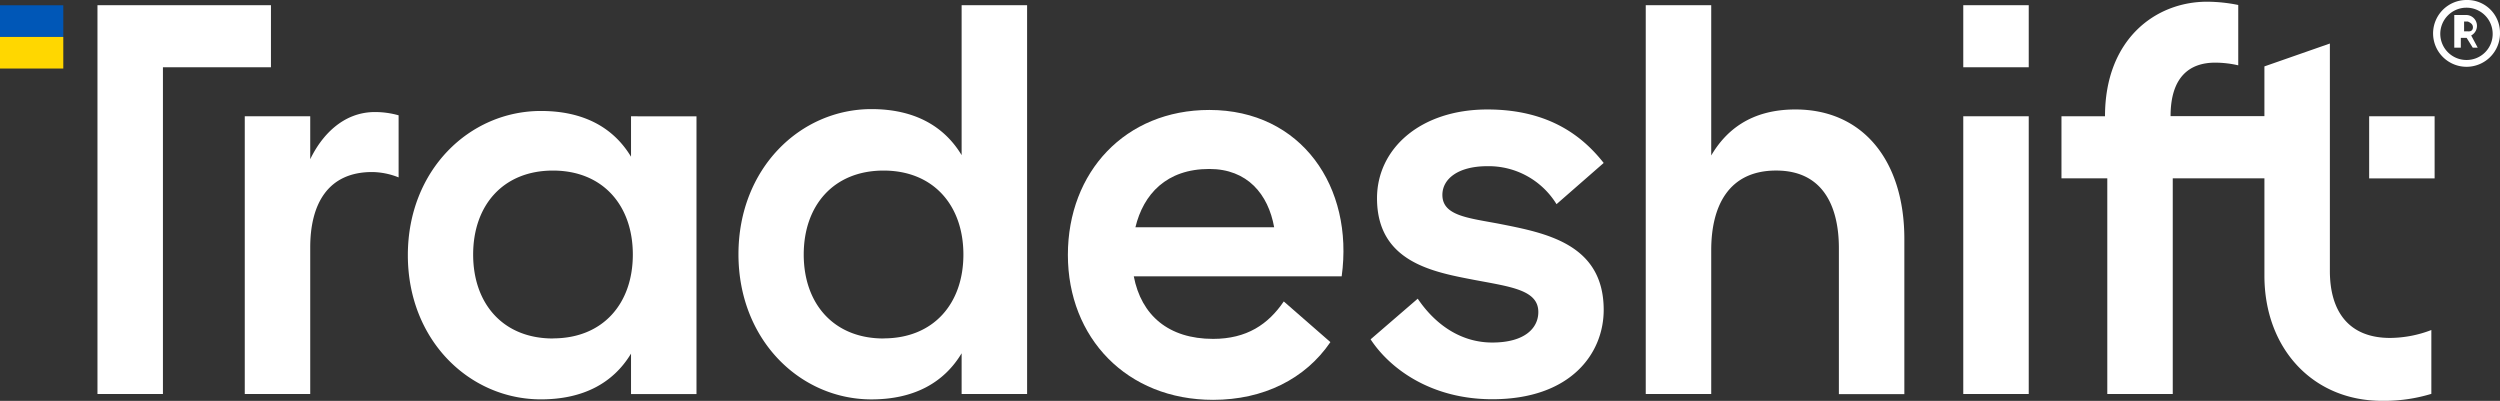
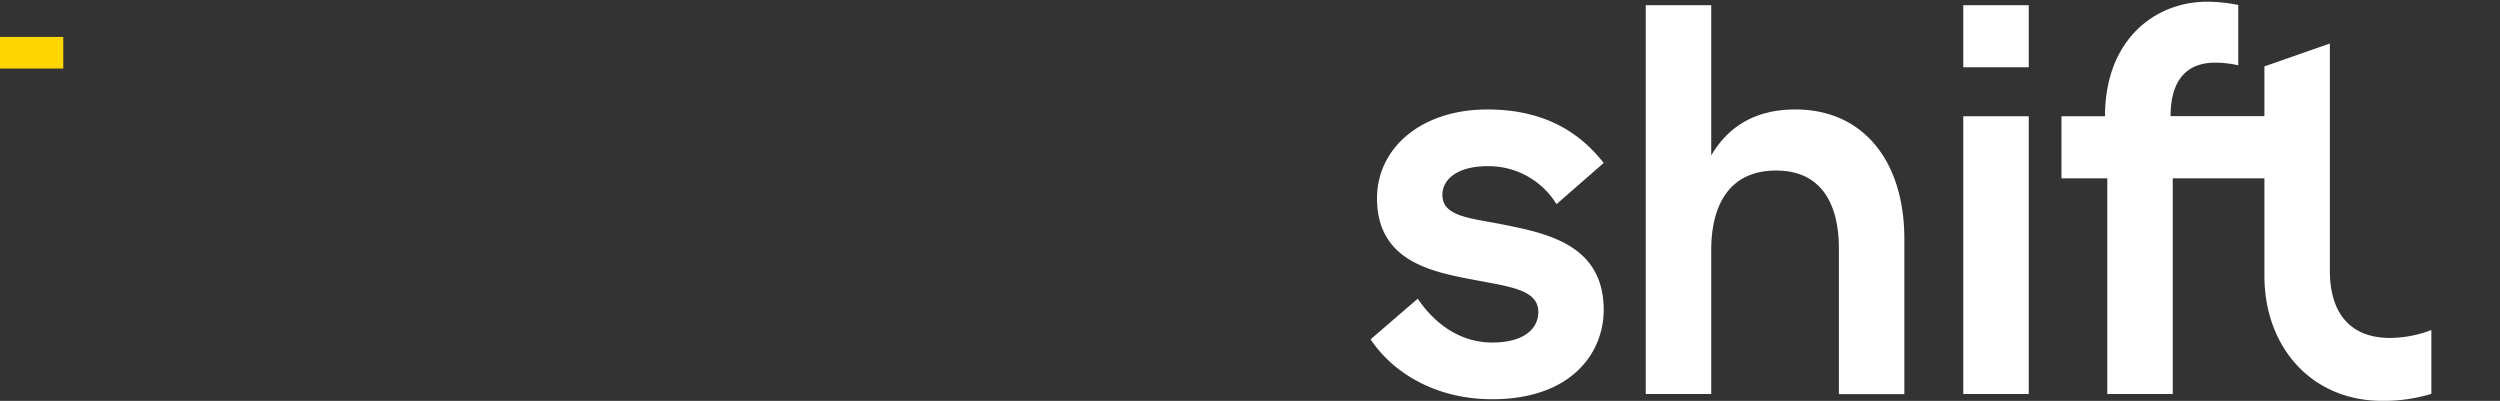
<svg xmlns="http://www.w3.org/2000/svg" xmlns:xlink="http://www.w3.org/1999/xlink" class="svg ua icon icon--default icon--medium brand__icon" aria-labelledby="brand-icon--desktop-title brand-icon--desktop-desc" width="237" height="38">
  <rect width="100%" height="100%" fill="#333333" stroke="none" />
  <defs>
    <symbol viewBox="0 0 237 38" id="icon-tradeshift-full-ua">
      <path d="M186.118 11.025h6.206v26.329h-6.206zM170.208 10.377c-4.273 0-6.613 2.03-7.984 4.362V.49h-6.207v36.86h6.207V23.723c0-4.157 1.626-7.555 6.153-7.555 4.779 0 5.949 3.906 5.949 7.353v13.843h6.206V22.65c0-7.403-3.916-12.273-10.324-12.273zM186.118.493h6.206v5.885h-6.206zM220.872 25.686V4.126l-6.206 2.169v4.717h-8.896c0-3.806 1.883-5.073 4.226-5.073a9.87 9.87 0 012.19.254V.472c-.971-.2-1.96-.303-2.953-.31-4.89 0-9.679 3.553-9.679 10.86h-4.127v5.885h4.344v20.444h6.206V16.907h8.69v9.228c0 6.895 4.586 11.863 11.136 11.863 1.588.024 3.17-.199 4.689-.66v-6.052a11.096 11.096 0 01-3.91.75c-3.907 0-5.71-2.5-5.71-6.35zM141.005 15.755a7.547 7.547 0 016.553 3.6l4.472-3.907c-1.88-2.382-5.03-5.07-11.025-5.07-6.35 0-10.464 3.717-10.464 8.419 0 6.083 5.387 6.997 9.247 7.743 3.504.66 6.045.964 6.045 3.042 0 1.472-1.22 2.89-4.37 2.89-2.947 0-5.383-1.672-7.062-4.157l-4.468 3.854c1.827 2.787 5.74 5.678 11.53 5.678 7.467 0 10.567-4.359 10.567-8.466 0-6.288-5.54-7.301-9.905-8.165-2.948-.558-5.387-.76-5.387-2.738 0-1.509 1.474-2.723 4.267-2.723z" />
-       <path d="M224.596 11.025h6.206v5.885h-6.206zM114.644 10.424c-7.972 0-13.409 5.885-13.409 13.74 0 7.856 5.586 13.741 13.765 13.741 4.773 0 8.739-1.976 11.122-5.473l-4.419-3.856c-1.474 2.168-3.503 3.55-6.703 3.55-4.217 0-6.808-2.23-7.518-5.932h19.71c1.167-8.46-3.81-15.77-12.548-15.77zm-7.007 11.123c.76-3.144 2.945-5.529 7.007-5.529 3.605 0 5.585 2.385 6.147 5.53h-13.154zM25.687.493H9.24v36.861h6.206V6.379h10.24z" />
-       <path d="M29.41 15.095v-4.07h-6.206v26.329h6.206V23.458c0-4.156 1.704-7.149 5.868-7.149a6.952 6.952 0 012.51.508v-5.885a8.179 8.179 0 00-2.258-.31c-3.06.01-5.068 2.28-6.12 4.473zM59.821 11.025v3.832c-1.679-2.788-4.527-4.337-8.543-4.337-6.765 0-12.614 5.597-12.614 13.67 0 8.072 5.85 13.669 12.614 13.669 4.016 0 6.864-1.549 8.543-4.337v3.835h6.206V11.028l-6.206-.003zM52.42 32.088c-4.723 0-7.565-3.293-7.565-7.957 0-4.665 2.842-7.961 7.565-7.961 4.723 0 7.572 3.296 7.572 7.96 0 4.665-2.846 7.949-7.572 7.949v.01zM91.162.493v14.215c-1.678-2.788-4.527-4.365-8.546-4.365-6.764 0-12.61 5.635-12.61 13.76s5.846 13.759 12.61 13.759c4.019 0 6.868-1.574 8.546-4.37v3.862h6.207V.494h-6.207zm-7.4 31.595c-4.723 0-7.569-3.293-7.569-7.957 0-4.665 2.846-7.961 7.568-7.961 4.723 0 7.569 3.296 7.569 7.96 0 4.665-2.843 7.949-7.569 7.949v.01zM237 3.166c0 1.281-.774 2.436-1.96 2.925a3.176 3.176 0 01-3.456-.687 3.162 3.162 0 01-.685-3.451A3.171 3.171 0 01233.83 0a3.106 3.106 0 012.261.907c.598.598.926 1.414.907 2.258zm-.696 0A2.48 2.48 0 00233.795.73a2.48 2.48 0 00-2.456 2.49 2.48 2.48 0 002.483 2.466 2.466 2.466 0 001.775-.735 2.457 2.457 0 00.707-1.784zm-2.036.196l.621 1.158h-.472l-.58-.93h-.552v.93h-.62V1.422h1.085a1.03 1.03 0 01.518 1.94zm-.673-.39h.363c.332.033.475-.146.475-.385 0-.238-.143-.396-.475-.545h-.363v.93z" />
-       <path fill="#0057B7" d="M0 .5h6v3H0z" />
      <path fill="#FFD700" d="M0 3.5h6v3H0z" />
    </symbol>
  </defs>
  <title id="brand-icon--desktop-title">Illustrative icon</title>
  <use xlink:href="#icon-tradeshift-full-ua" fill="#FFFFFF" />
</svg>